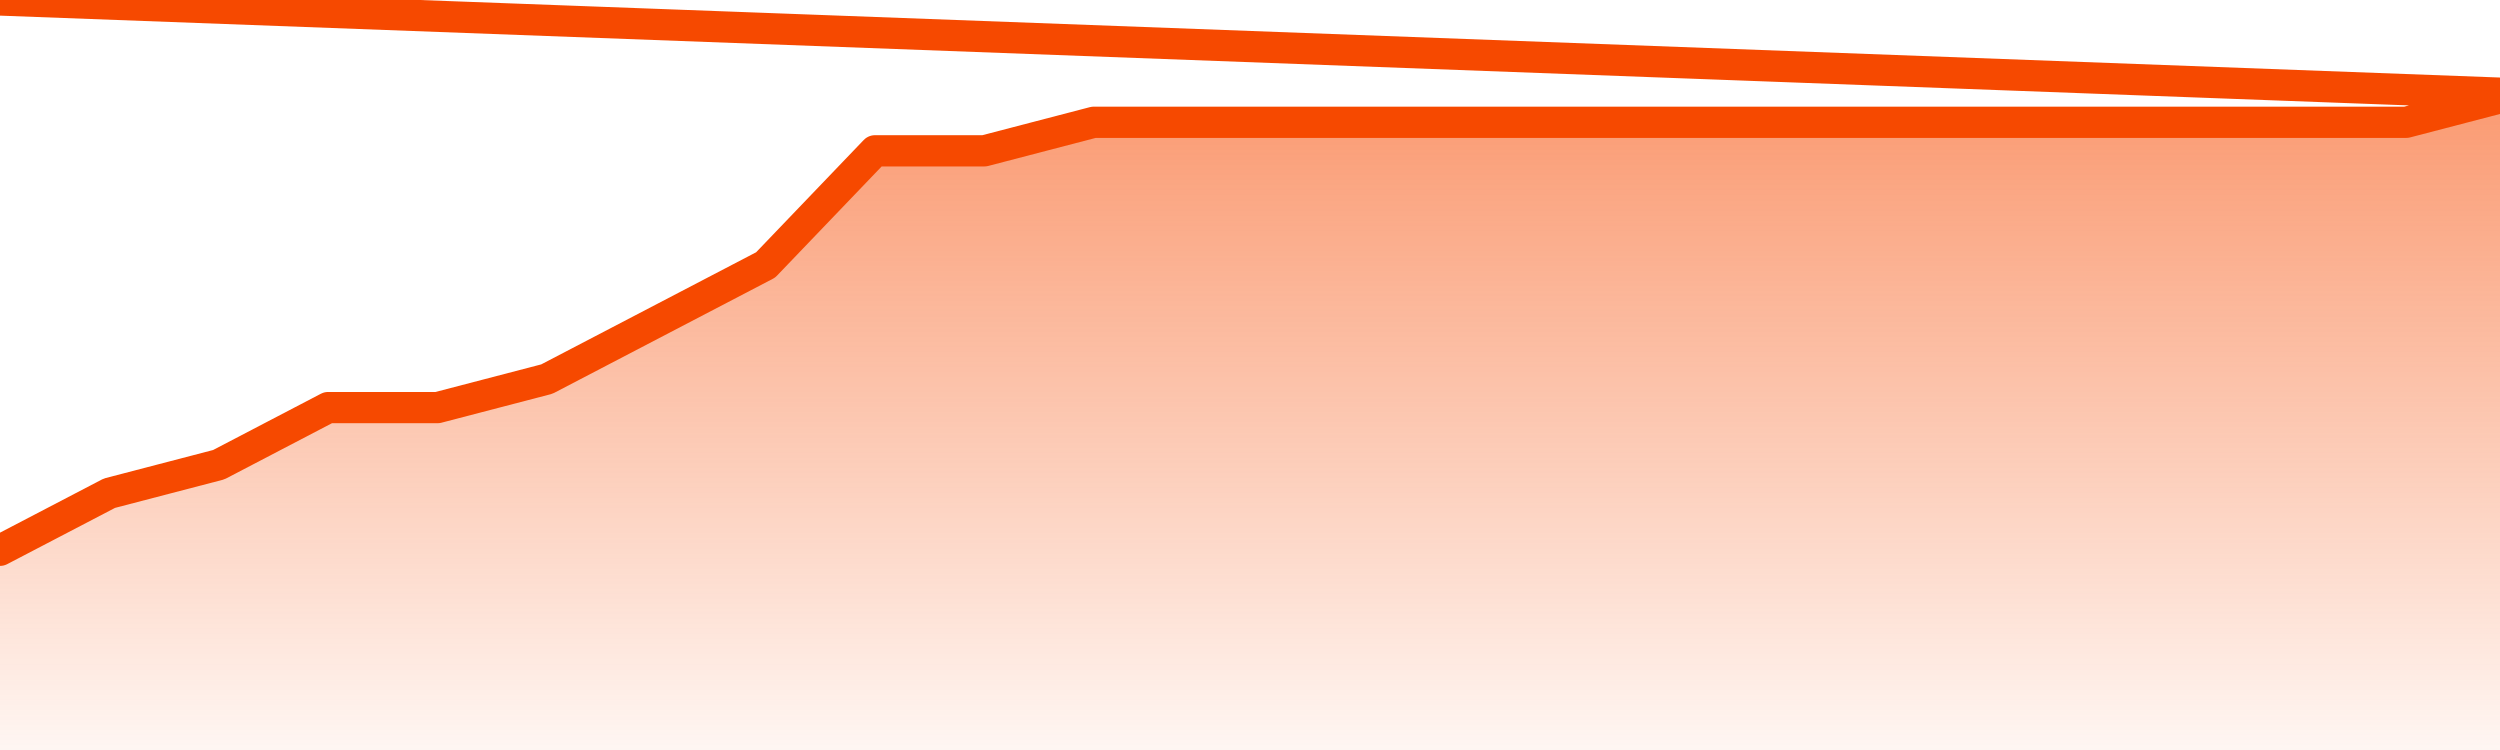
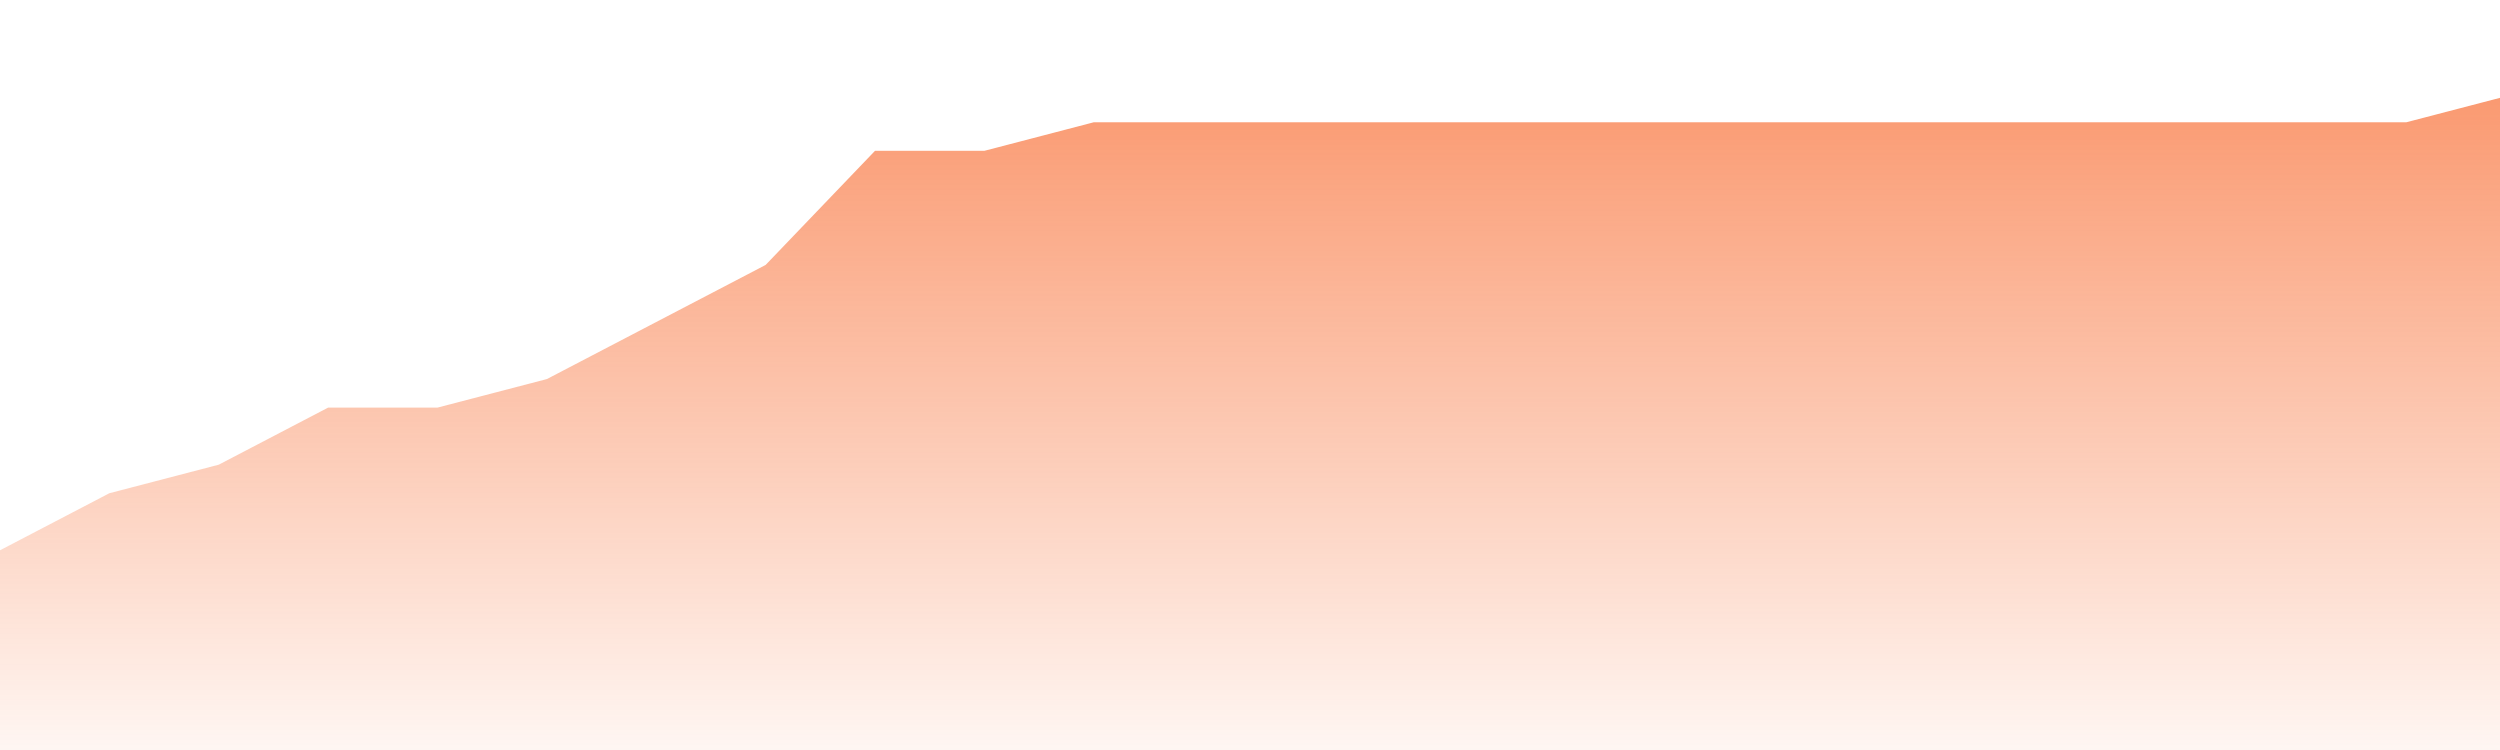
<svg xmlns="http://www.w3.org/2000/svg" version="1.1" width="80" height="24" viewBox="0 0 80 24">
  <defs>
    <linearGradient x1=".5" x2=".5" y2="1" id="gradient">
      <stop offset="0" stop-color="#F64900" />
      <stop offset="1" stop-color="#f64900" stop-opacity="0" />
    </linearGradient>
  </defs>
  <path fill="url(#gradient)" fill-opacity="0.56" stroke="none" d="M 0,26 0.0,17.609 3.5,15.783 7.0,14.87 10.5,13.043 14.0,13.043 17.5,12.13 21.0,10.304 24.5,8.478 28.0,4.826 31.5,4.826 35.0,3.913 38.5,3.913 42.0,3.913 45.5,3.913 49.0,3.913 52.5,3.913 56.0,3.913 59.5,3.913 63.0,3.913 66.5,3.913 70.0,3.913 73.5,3.913 77.0,3.913 80.5,3.0 82,26 Z" />
-   <path fill="none" stroke="#F64900" stroke-width="1" stroke-linejoin="round" stroke-linecap="round" d="M 0.0,17.609 3.5,15.783 7.0,14.87 10.5,13.043 14.0,13.043 17.5,12.13 21.0,10.304 24.5,8.478 28.0,4.826 31.5,4.826 35.0,3.913 38.5,3.913 42.0,3.913 45.5,3.913 49.0,3.913 52.5,3.913 56.0,3.913 59.5,3.913 63.0,3.913 66.5,3.913 70.0,3.913 73.5,3.913 77.0,3.913 80.5,3.0.join(' ') }" />
</svg>